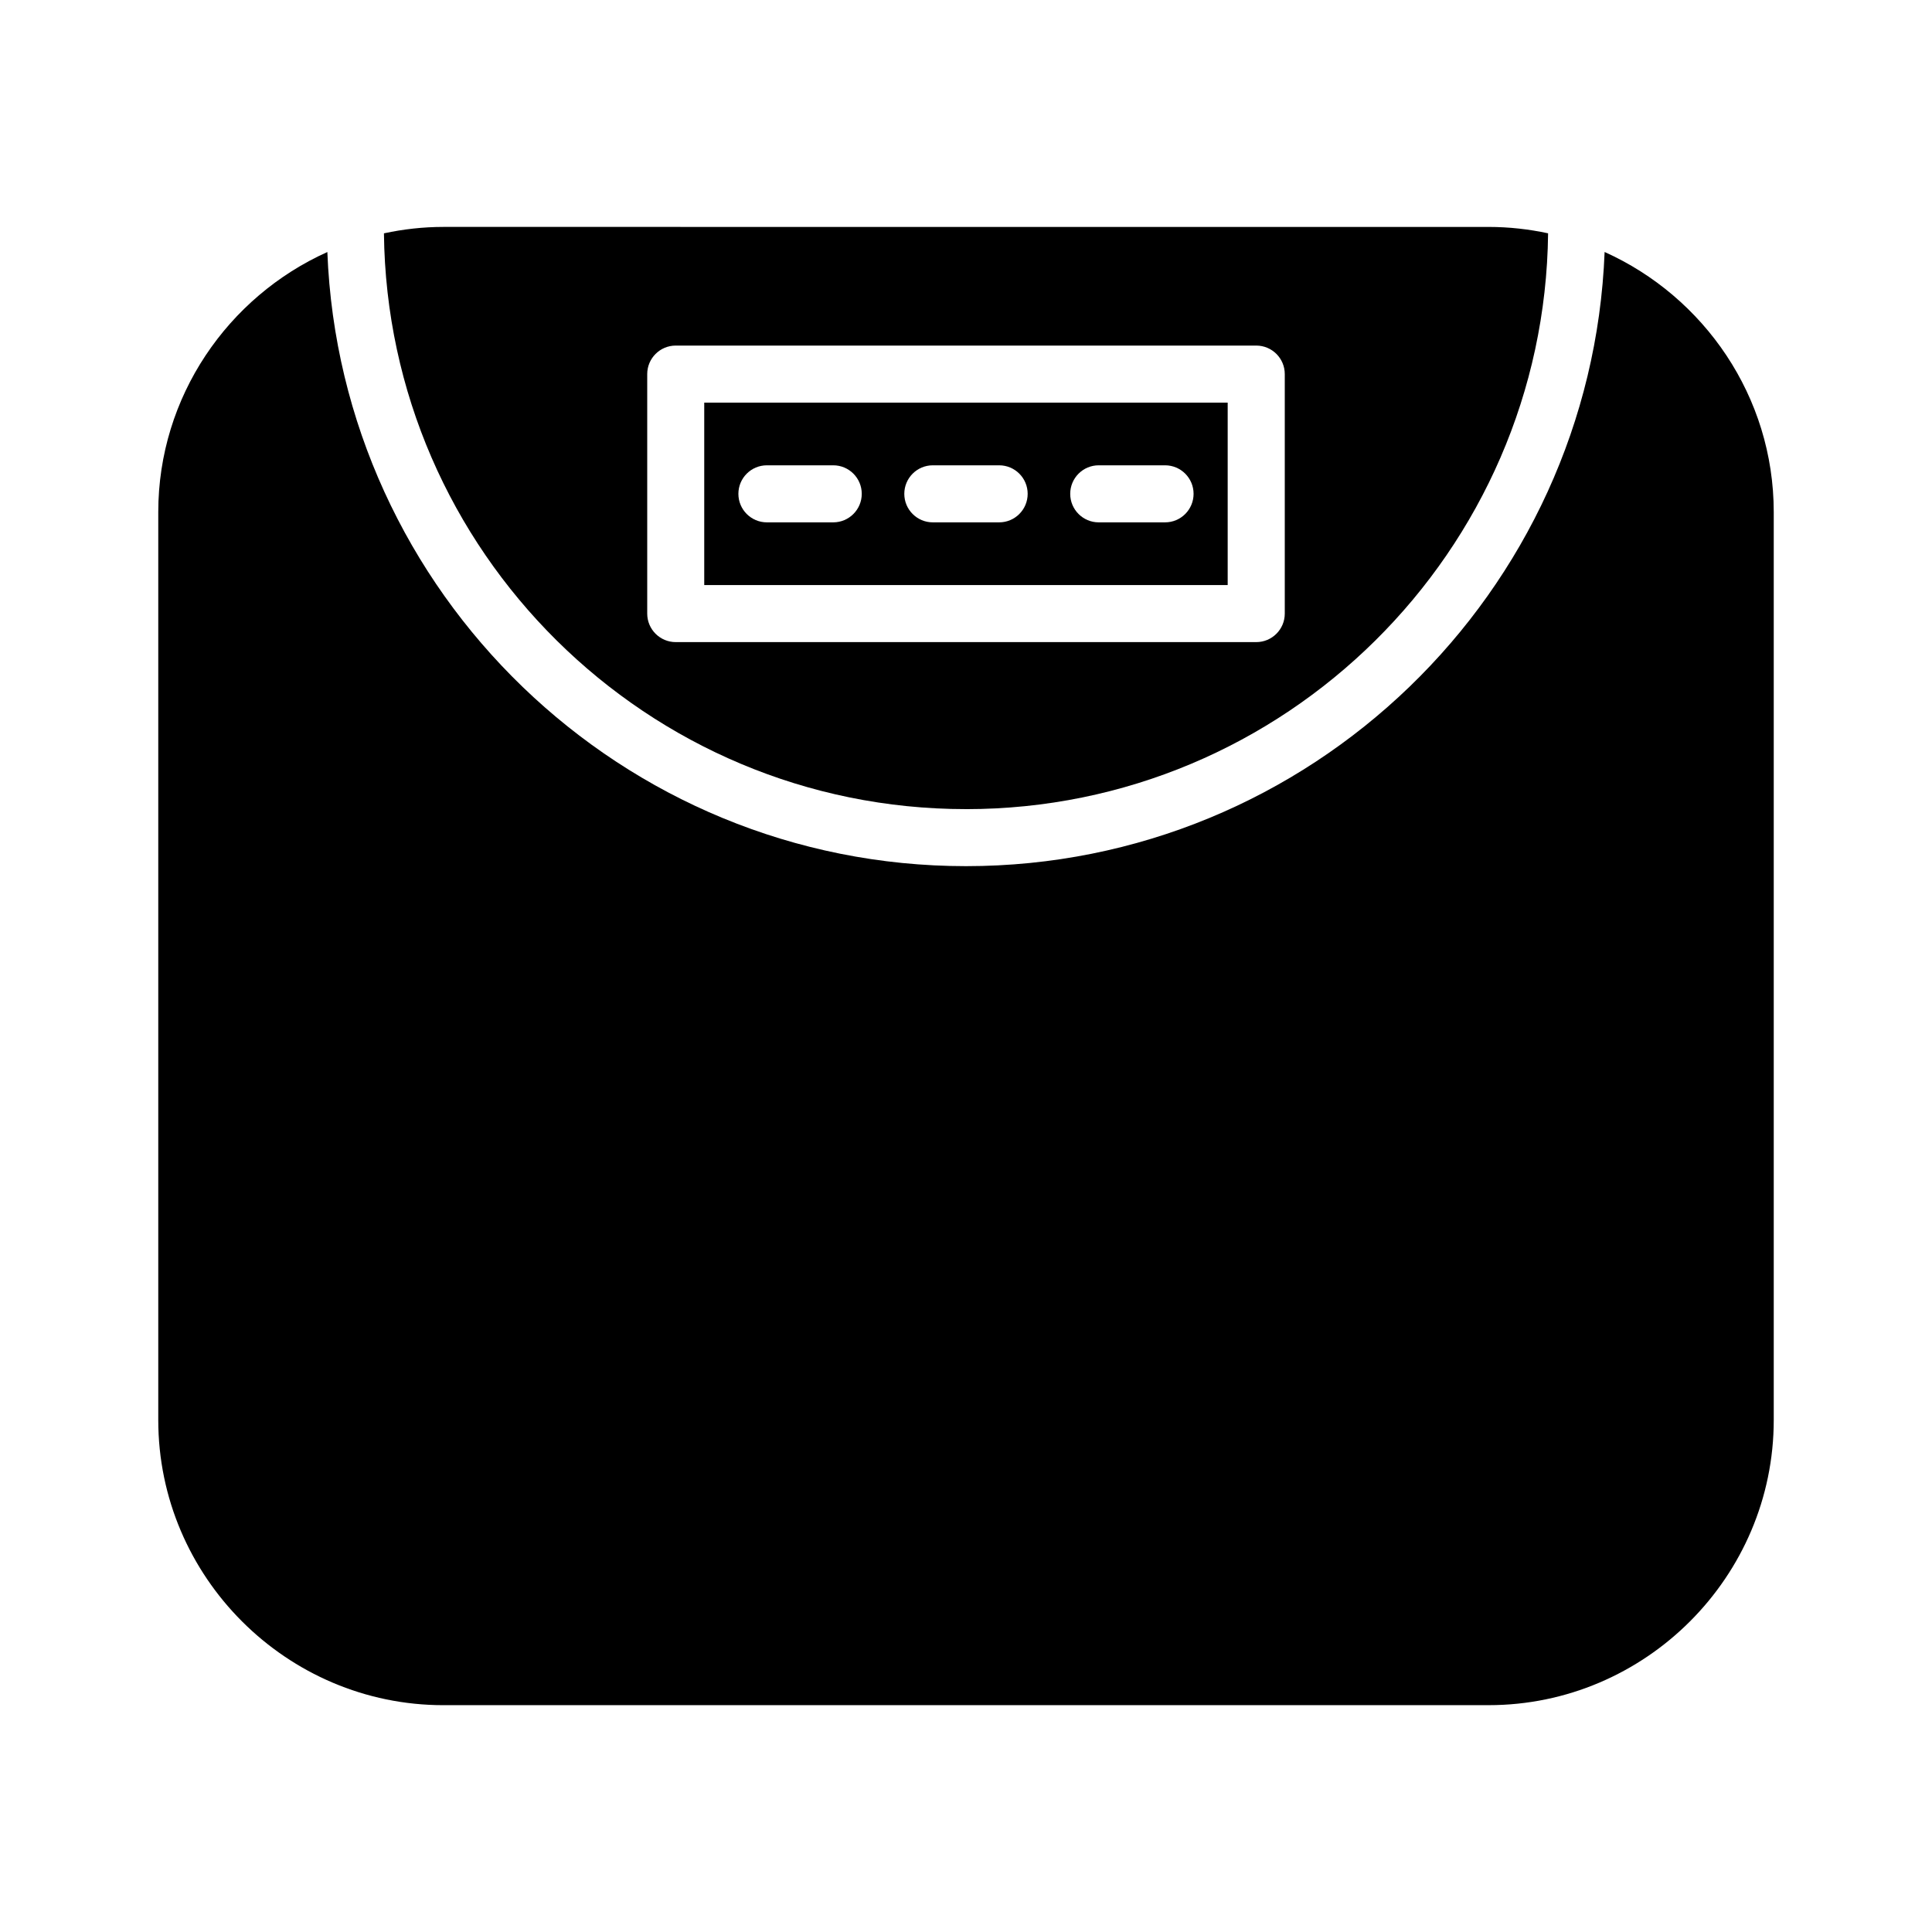
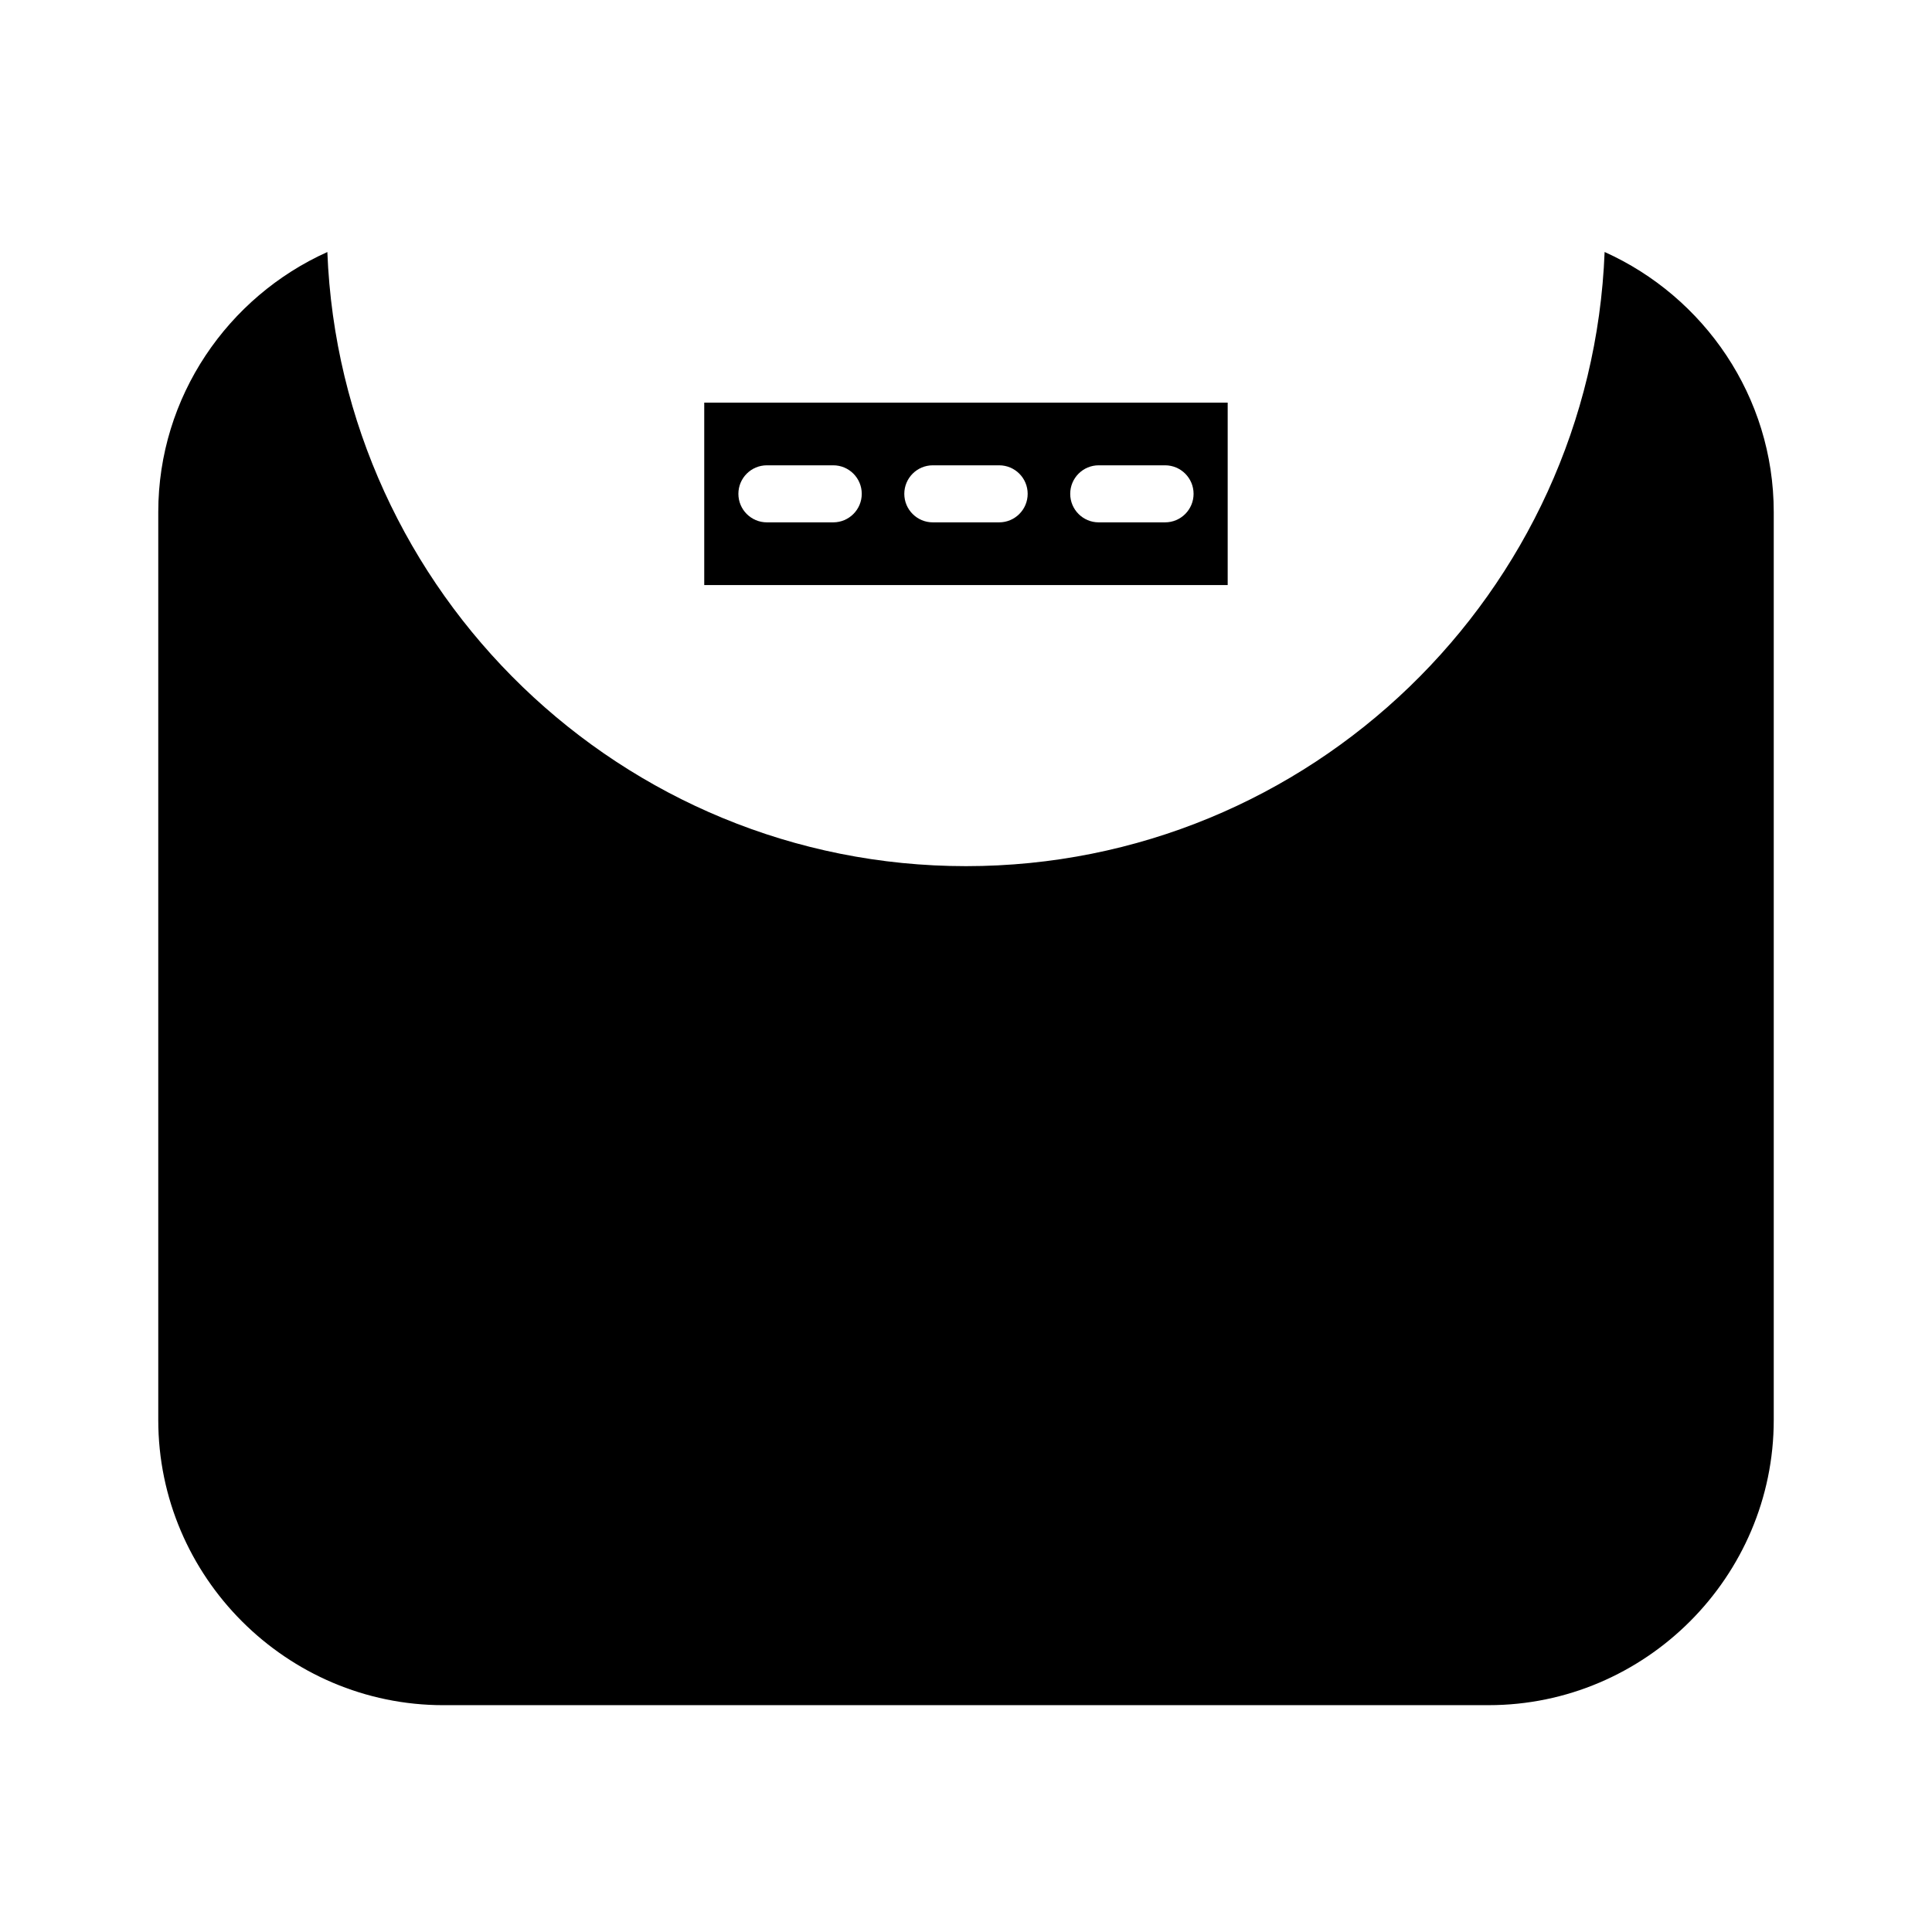
<svg xmlns="http://www.w3.org/2000/svg" fill="#000000" width="800px" height="800px" version="1.1" viewBox="144 144 512 512">
  <g>
-     <path d="m400 358.43c84.508 0 153.34-68.301 154.26-152.6-5.09-1.094-10.359-1.691-15.758-1.691l-276.98-0.004c-5.41 0-10.68 0.605-15.773 1.699 0.918 84.289 69.742 152.59 154.25 152.59zm-84.48-115.29c0-4.176 3.379-7.559 7.559-7.559h153.84c4.176 0 7.559 3.379 7.559 7.559v63.465c0 4.176-3.379 7.559-7.559 7.559h-153.84c-4.176 0-7.559-3.379-7.559-7.559z" />
    <path d="m569.24 210.77c-3.512 90.344-78.059 162.77-169.24 162.77-91.18 0-165.73-72.418-169.25-162.75-26.328 11.844-44.809 38.309-44.809 68.922v240.61c0 41.562 34.008 75.57 75.57 75.57l276.98-0.004c41.562 0 75.57-34.008 75.57-75.57v-240.61c0-30.621-18.484-57.086-44.824-68.93z" />
    <path d="m330.63 250.7v48.352h138.72v-48.352zm34.184 31.73h-17.574c-4.176 0-7.559-3.379-7.559-7.559 0-4.176 3.379-7.559 7.559-7.559h17.574c4.176 0 7.559 3.379 7.559 7.559 0 4.176-3.387 7.559-7.559 7.559zm43.969 0h-17.574c-4.176 0-7.559-3.379-7.559-7.559 0-4.176 3.379-7.559 7.559-7.559h17.574c4.176 0 7.559 3.379 7.559 7.559 0 4.176-3.383 7.559-7.559 7.559zm43.969 0h-17.574c-4.176 0-7.559-3.379-7.559-7.559 0-4.176 3.379-7.559 7.559-7.559h17.574c4.176 0 7.559 3.379 7.559 7.559-0.004 4.176-3.383 7.559-7.559 7.559z" />
  </g>
</svg>